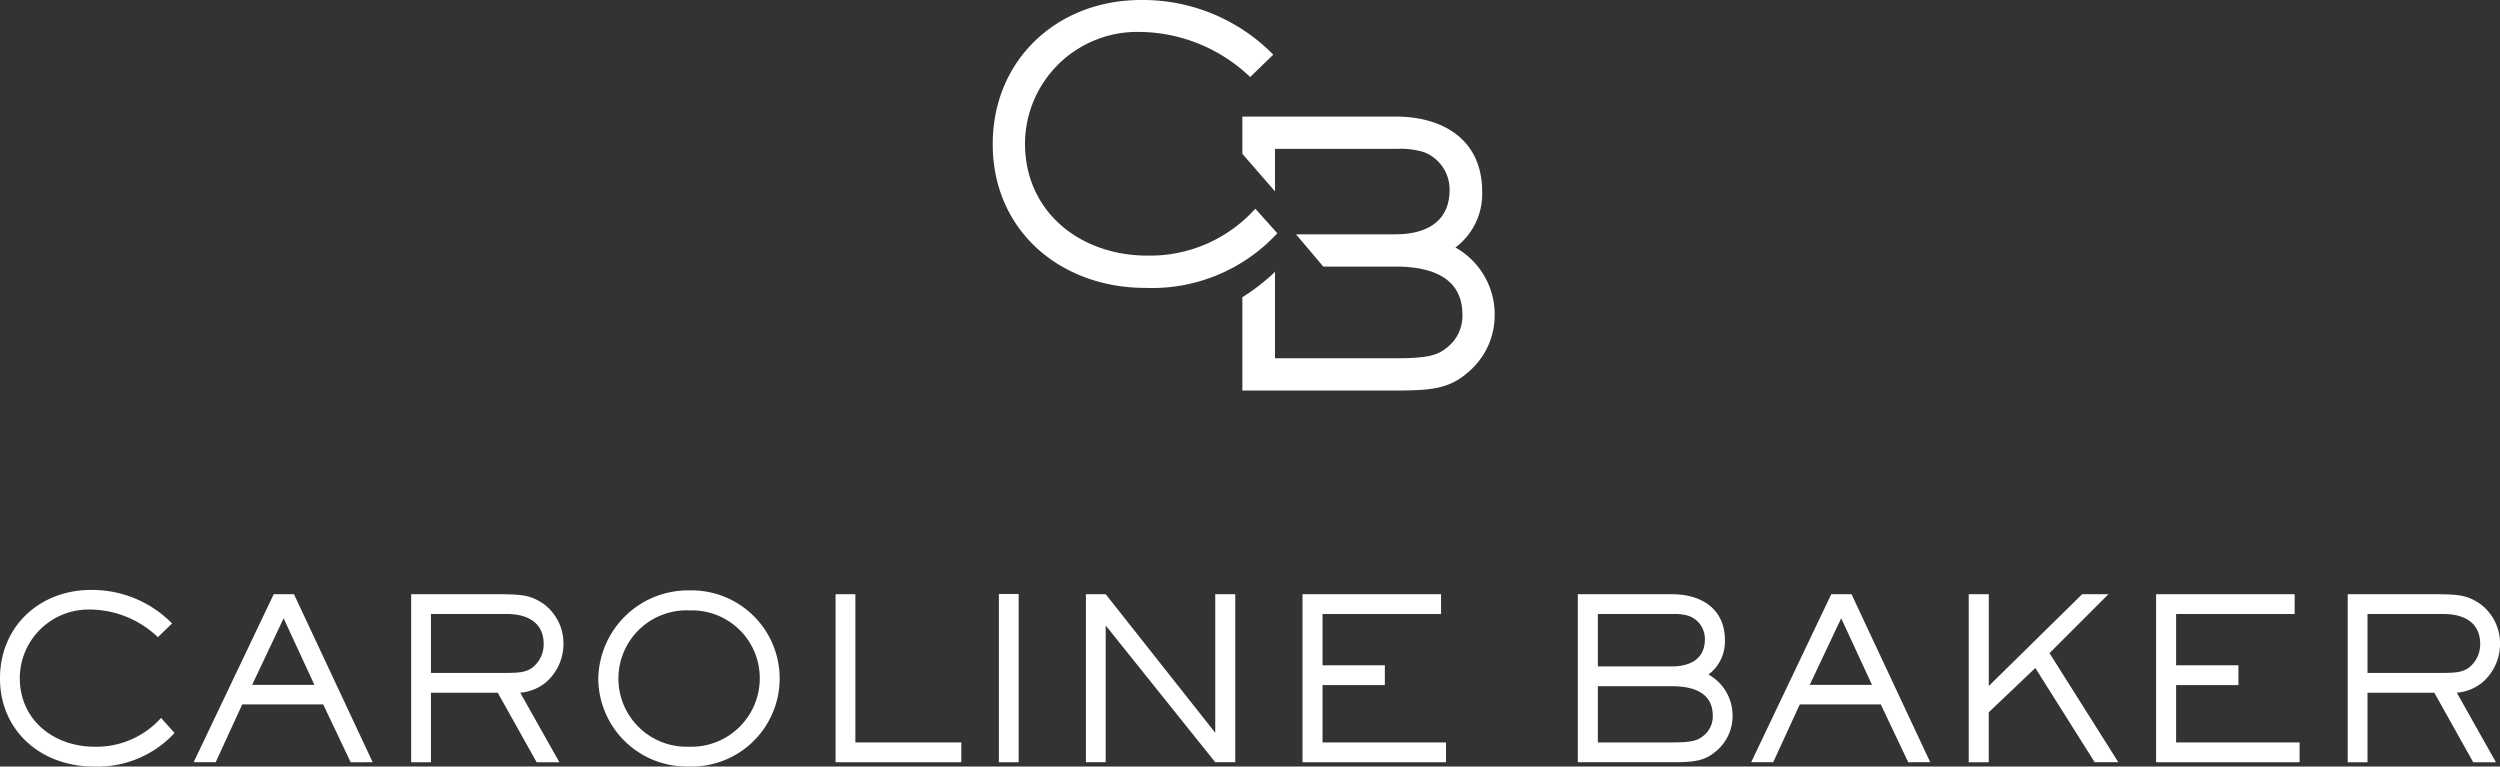
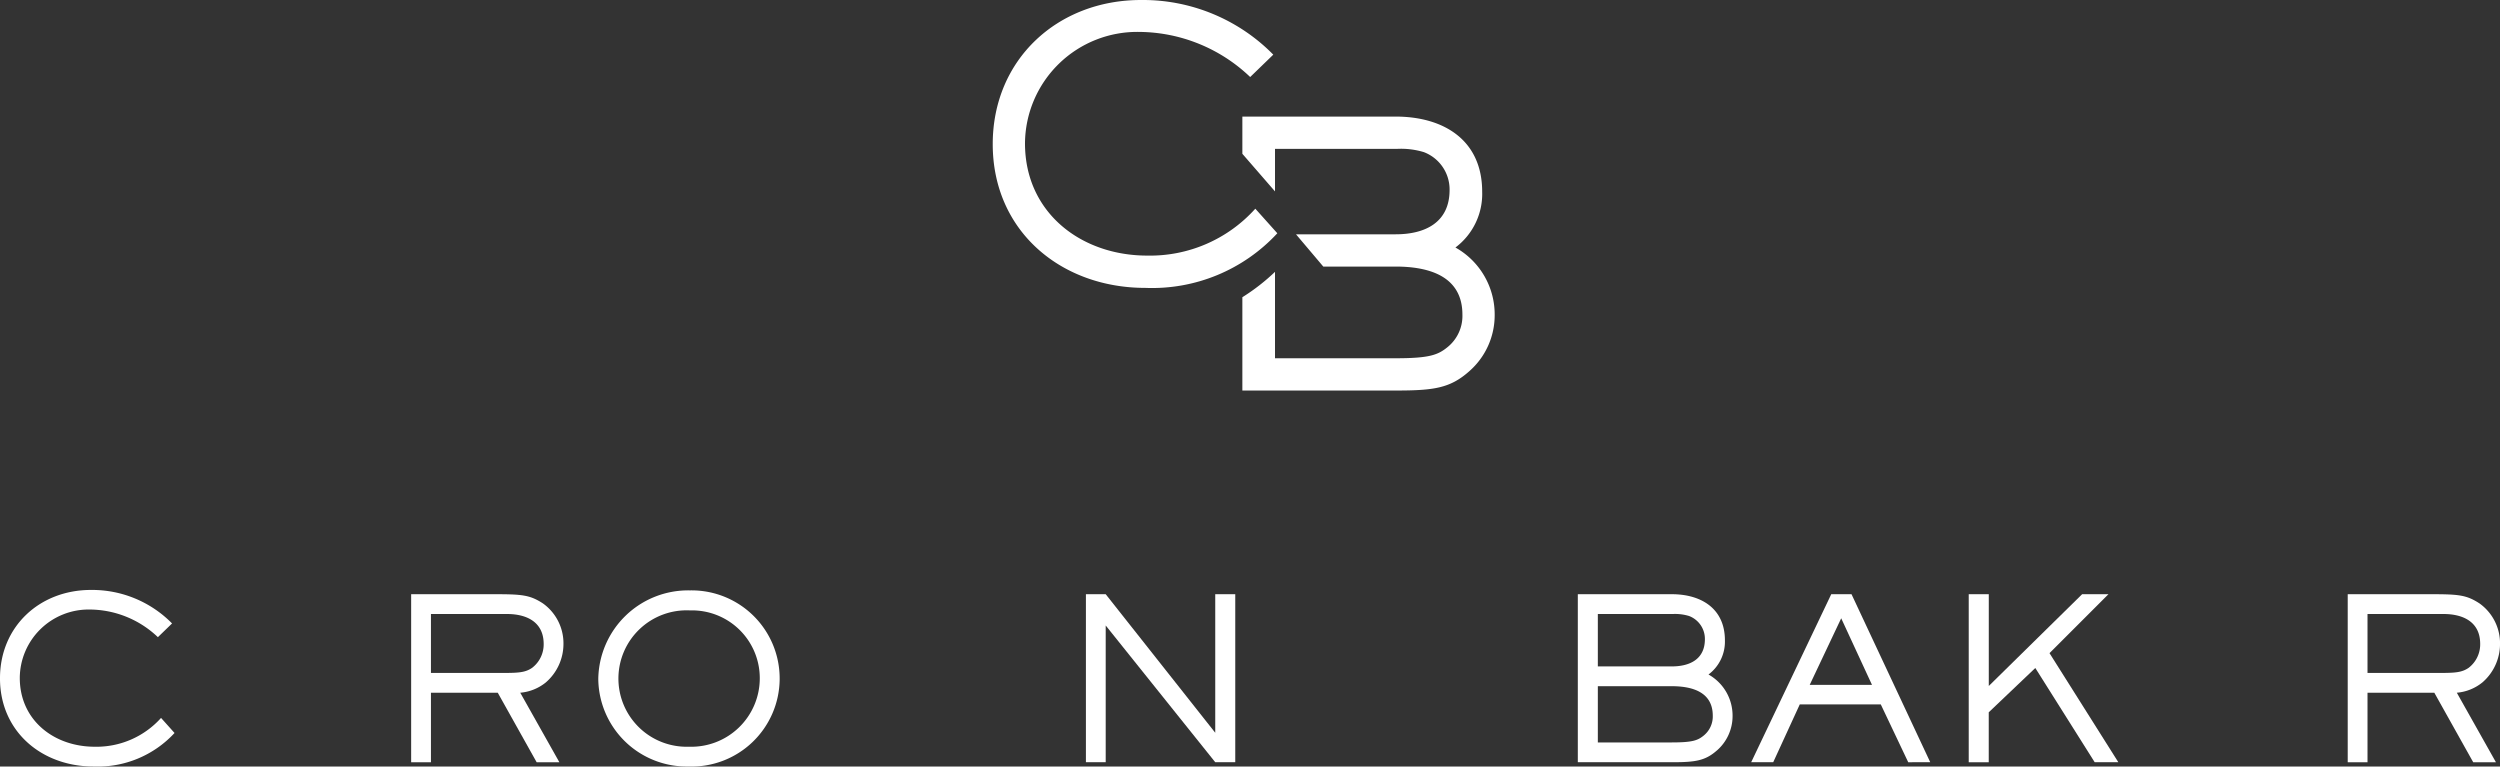
<svg xmlns="http://www.w3.org/2000/svg" width="280.401" height="85.971" viewBox="0 0 280.401 85.971">
  <rect x="0" y="0" width="280.401" height="85.971" fill="#333333" stroke="none" />
  <g id="Group_985" transform="translate(-247.666 -160.693)">
    <g id="Group_1" data-name="Group 1" transform="translate(230.329 142.6)">
      <path id="Path_1" data-name="Path 1" d="M145.794,50.383c-9.461,0-17.112-6.376-17.112-16.124,0-9.5,7.281-16.165,16.618-16.165a20.505,20.505,0,0,1,14.849,6.129l-2.591,2.509a18.185,18.185,0,0,0-12.464-5.059,12.589,12.589,0,0,0-12.793,12.5c0,7.774,6.294,12.587,13.7,12.587A15.867,15.867,0,0,0,158.134,41.5l2.468,2.756A19.126,19.126,0,0,1,145.794,50.383Z" fill="#fff" />
    </g>
    <g id="Group_2" data-name="Group 2" transform="translate(230.329 142.6)">
      <path id="Path_2" data-name="Path 2" d="M180.579,45.853a7.508,7.508,0,0,0,3-6.252c0-5.8-4.319-8.432-9.708-8.432H156.681v4.175l3.661,4.218V34.788h13.739a8.824,8.824,0,0,1,2.962.37,4.481,4.481,0,0,1,2.88,4.237c0,3.661-2.756,4.977-6.047,4.977h-11.18l3.062,3.62h8.118c3.661,0,7.486,1.028,7.486,5.388a4.5,4.5,0,0,1-1.686,3.661c-1.069.864-2.015,1.234-5.8,1.234H160.342V48.583a22.853,22.853,0,0,1-3.661,2.846V61.895h17.194c4.237,0,6.088-.247,8.227-2.139a8.347,8.347,0,0,0,2.879-6.334A8.611,8.611,0,0,0,180.579,45.853Z" fill="#fff" />
    </g>
    <g id="Group_3" data-name="Group 3" transform="translate(230.329 142.6)">
      <path id="Path_3" data-name="Path 3" d="M27.831,104.065c-5.8,0-10.495-3.911-10.495-9.89,0-5.828,4.465-9.914,10.192-9.914a12.576,12.576,0,0,1,9.107,3.758l-1.589,1.539a11.155,11.155,0,0,0-7.644-3.1,7.72,7.72,0,0,0-7.846,7.669c0,4.768,3.86,7.72,8.4,7.72A9.731,9.731,0,0,0,35.4,98.615l1.514,1.69A11.73,11.73,0,0,1,27.831,104.065Z" fill="#fff" />
    </g>
    <g id="Group_4" data-name="Group 4" transform="translate(230.329 142.6)">
-       <path id="Path_4" data-name="Path 4" d="M49.148,87.44l-3.532,7.467H52.6Zm7.518,16.146L53.588,97.1H44.506l-2.977,6.483H39.057L48.038,84.74h2.27l8.83,18.845Z" fill="#fff" />
-     </g>
+       </g>
    <g id="Group_5" data-name="Group 5" transform="translate(230.329 142.6)">
      <path id="Path_5" data-name="Path 5" d="M74.2,86.96H65.672v6.61H73.8c1.69,0,2.472-.051,3.229-.58a3.312,3.312,0,0,0,1.287-2.675C78.311,87.844,76.394,86.96,74.2,86.96Zm4.364,7.669a5.259,5.259,0,0,1-2.876,1.16l4.39,7.8H77.529l-4.364-7.8H65.672v7.8h-2.22V84.74h9.435c3.053,0,3.91.1,5.348,1.034a5.5,5.5,0,0,1,2.3,4.516A5.709,5.709,0,0,1,78.563,94.629Z" fill="#fff" />
    </g>
    <g id="Group_6" data-name="Group 6" transform="translate(230.329 142.6)">
      <path id="Path_6" data-name="Path 6" d="M94.734,86.557a7.651,7.651,0,1,0-.126,15.288,7.681,7.681,0,0,0,7.946-7.669A7.6,7.6,0,0,0,94.734,86.557Zm-.177,17.508a9.924,9.924,0,0,1-10.116-9.814,10.08,10.08,0,0,1,10.267-9.94,9.881,9.881,0,1,1-.151,19.754Z" fill="#fff" />
    </g>
    <g id="Group_7" data-name="Group 7" transform="translate(230.329 142.6)">
-       <path id="Path_7" data-name="Path 7" d="M111.056,103.585V84.74h2.22v16.625h11.882v2.22Z" fill="#fff" />
-     </g>
+       </g>
    <g id="Group_8" data-name="Group 8" transform="translate(230.329 142.6)">
-       <rect id="Rectangle_1" data-name="Rectangle 1" width="2.22" height="18.87" transform="translate(129.371 84.715)" fill="#fff" />
-     </g>
+       </g>
    <g id="Group_9" data-name="Group 9" transform="translate(230.329 142.6)">
      <path id="Path_8" data-name="Path 8" d="M153.639,103.585,141.353,88.247v15.338h-2.22V84.74h2.22l12.286,15.54V84.74h2.245v18.845Z" fill="#fff" />
    </g>
    <g id="Group_10" data-name="Group 10" transform="translate(230.329 142.6)">
-       <path id="Path_9" data-name="Path 9" d="M163.427,103.585V84.74h15.54v2.22H165.673v5.752h6.988v2.22h-6.988v6.433h13.85v2.22Z" fill="#fff" />
-     </g>
+       </g>
    <g id="Group_11" data-name="Group 11" transform="translate(230.329 142.6)">
      <path id="Path_10" data-name="Path 10" d="M204.851,95.058h-8.3v6.307h8.3c2.32,0,2.9-.227,3.557-.757a2.763,2.763,0,0,0,1.034-2.245C209.442,95.689,207.1,95.058,204.851,95.058Zm1.943-7.871a5.4,5.4,0,0,0-1.817-.227h-8.426v5.878h8.3c2.018,0,3.708-.807,3.708-3.053A2.747,2.747,0,0,0,206.793,87.188Zm3.1,15.086c-1.312,1.16-2.447,1.312-5.045,1.312H194.305V84.74h10.546c3.3,0,5.953,1.615,5.953,5.172a4.606,4.606,0,0,1-1.841,3.834,5.282,5.282,0,0,1,2.7,4.642A5.12,5.12,0,0,1,209.9,102.273Z" fill="#fff" />
    </g>
    <g id="Group_12" data-name="Group 12" transform="translate(230.329 142.6)">
      <path id="Path_11" data-name="Path 11" d="M223.847,87.44l-3.532,7.467H227.3Zm7.518,16.146L228.287,97.1H219.2l-2.977,6.483h-2.472l8.981-18.845h2.27l8.83,18.845Z" fill="#fff" />
    </g>
    <g id="Group_13" data-name="Group 13" transform="translate(230.329 142.6)">
      <path id="Path_12" data-name="Path 12" d="M252.278,103.585l-6.66-10.57-5.223,4.97v5.6h-2.245V84.74H240.4V95.033l10.47-10.293h2.951l-6.609,6.61,7.719,12.235Z" fill="#fff" />
    </g>
    <g id="Group_14" data-name="Group 14" transform="translate(230.329 142.6)">
-       <path id="Path_13" data-name="Path 13" d="M259.165,103.585V84.74h15.541v2.22H261.41v5.752H268.4v2.22H261.41v6.433H275.26v2.22Z" fill="#fff" />
-     </g>
+       </g>
    <g id="Group_15" data-name="Group 15" transform="translate(230.329 142.6)">
      <path id="Path_14" data-name="Path 14" d="M291.405,86.96h-8.527v6.61H291c1.69,0,2.473-.051,3.229-.58a3.312,3.312,0,0,0,1.287-2.675C295.517,87.844,293.6,86.96,291.405,86.96Zm4.364,7.669a5.259,5.259,0,0,1-2.875,1.16l4.389,7.8h-2.548l-4.364-7.8h-7.493v7.8h-2.22V84.74h9.435c3.053,0,3.91.1,5.348,1.034a5.5,5.5,0,0,1,2.3,4.516A5.71,5.71,0,0,1,295.77,94.629Z" fill="#fff" />
    </g>
  </g>
</svg>